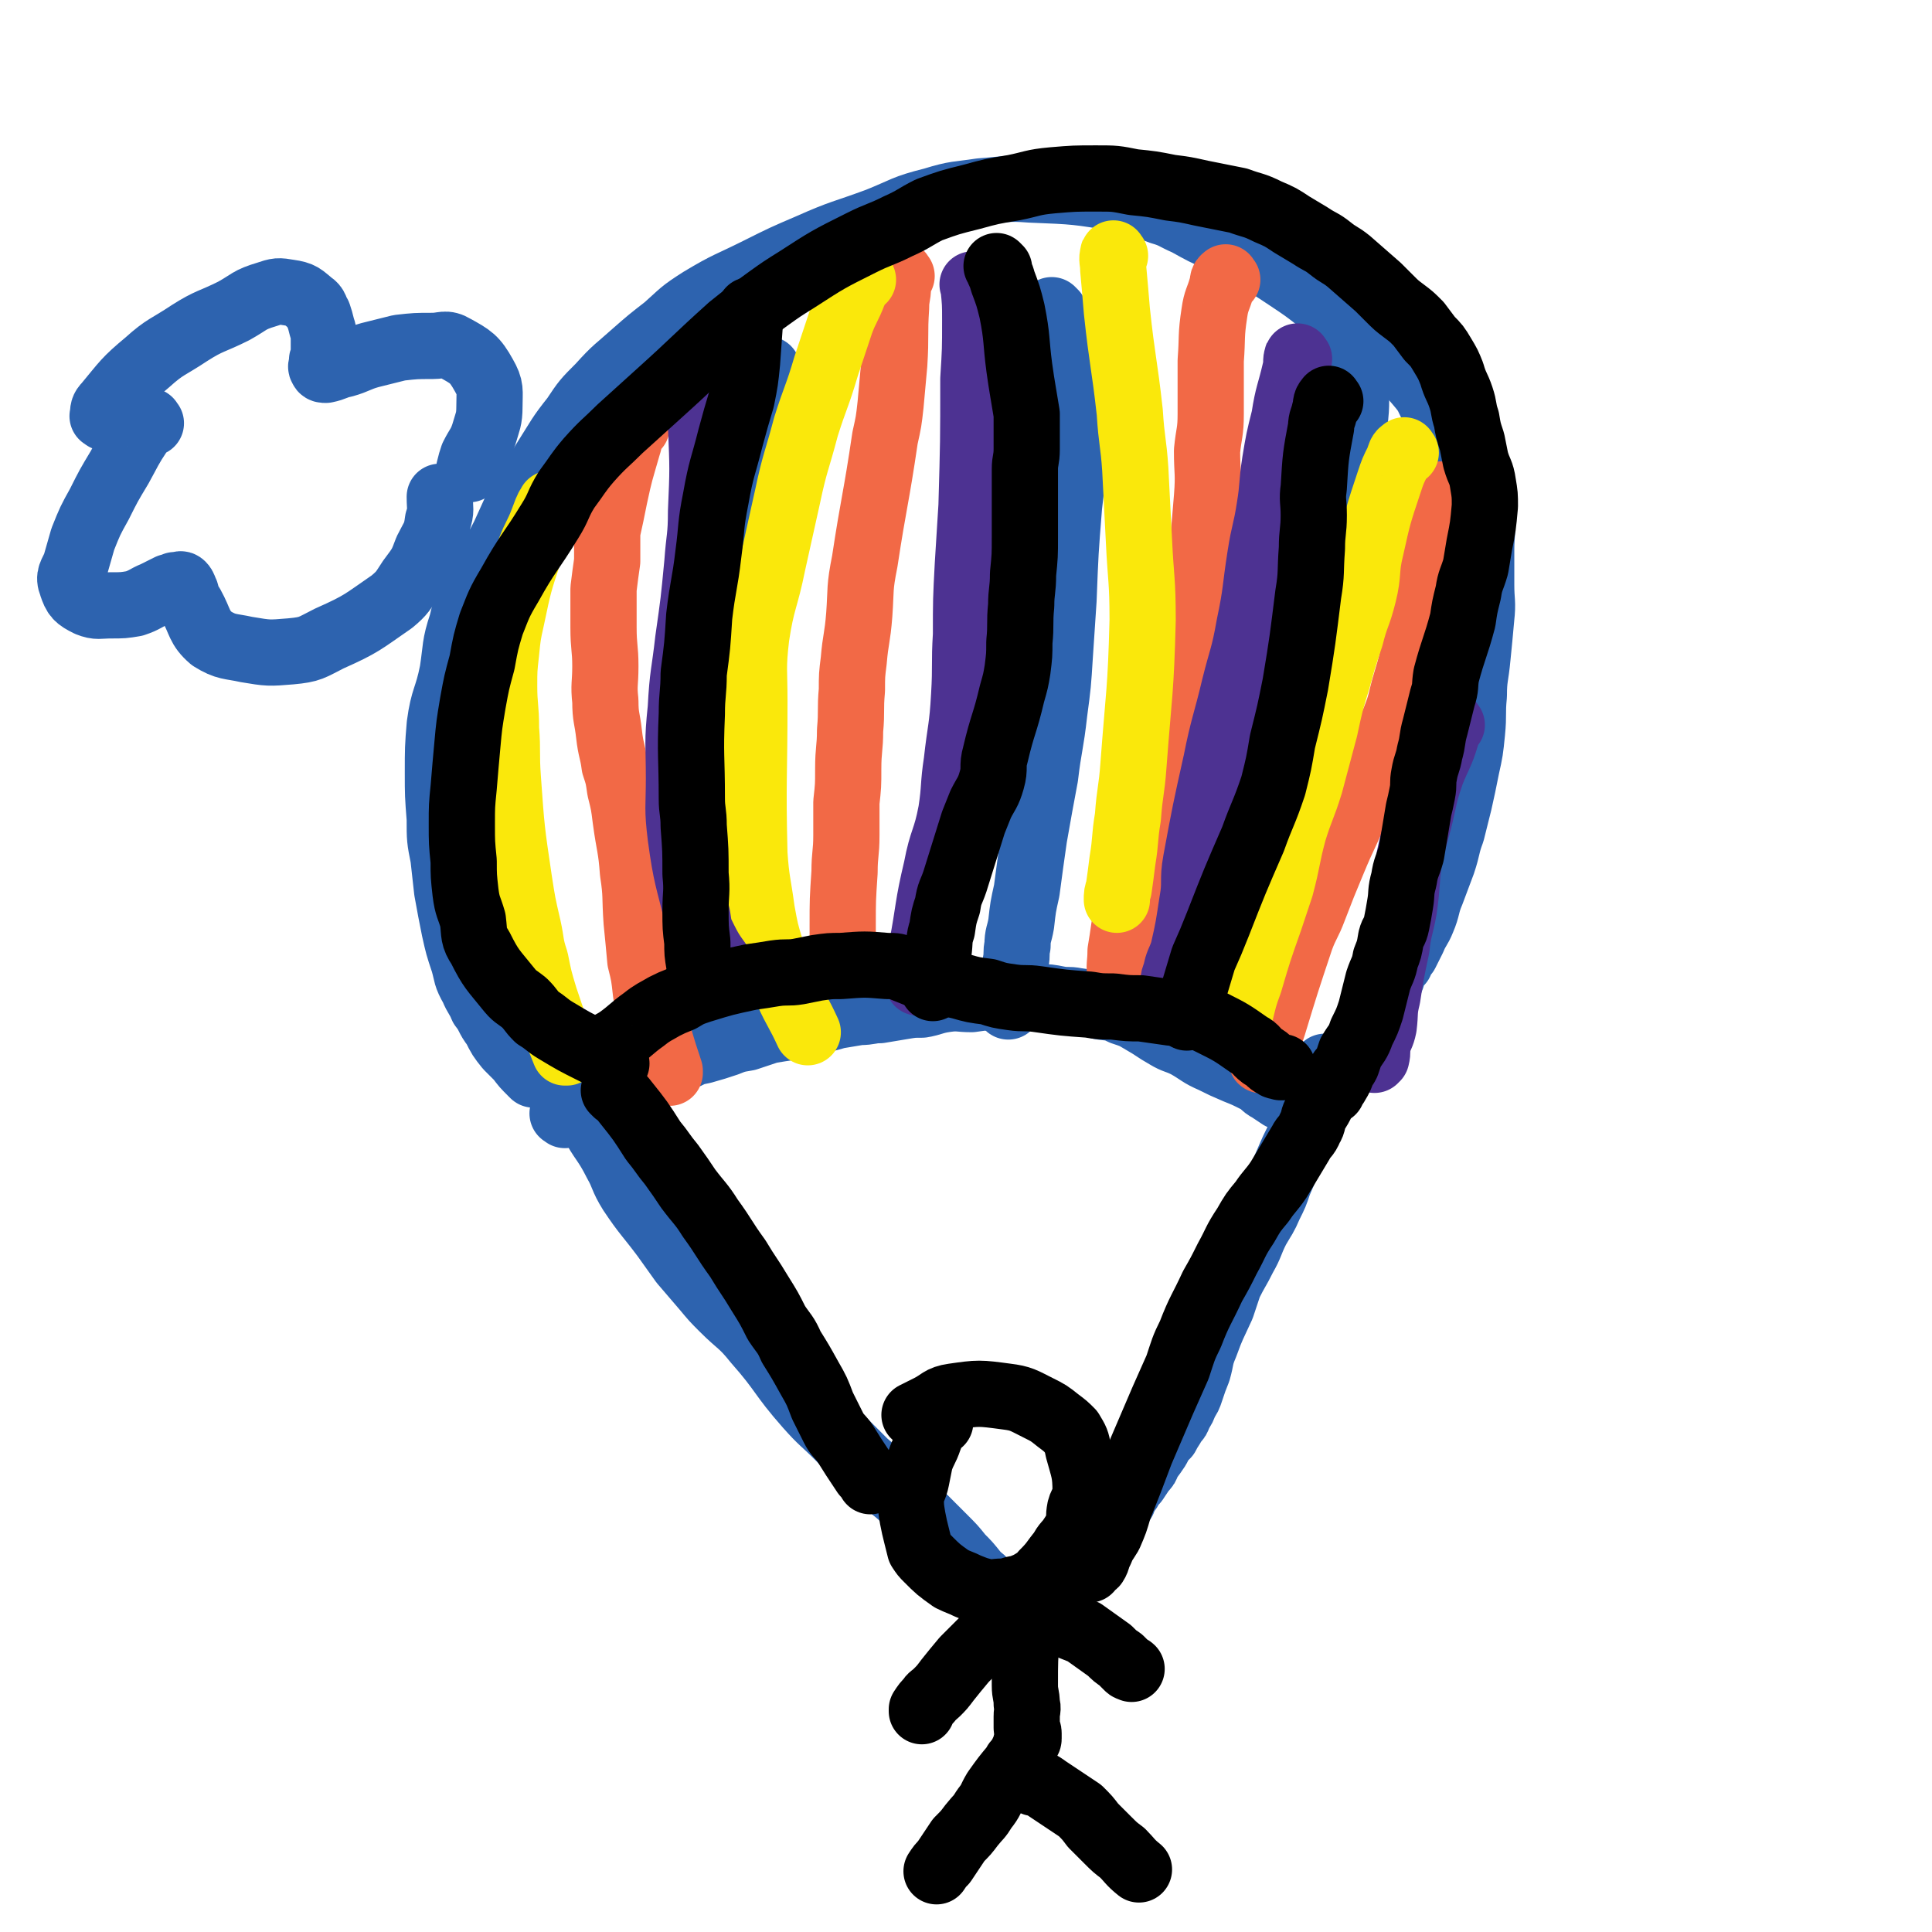
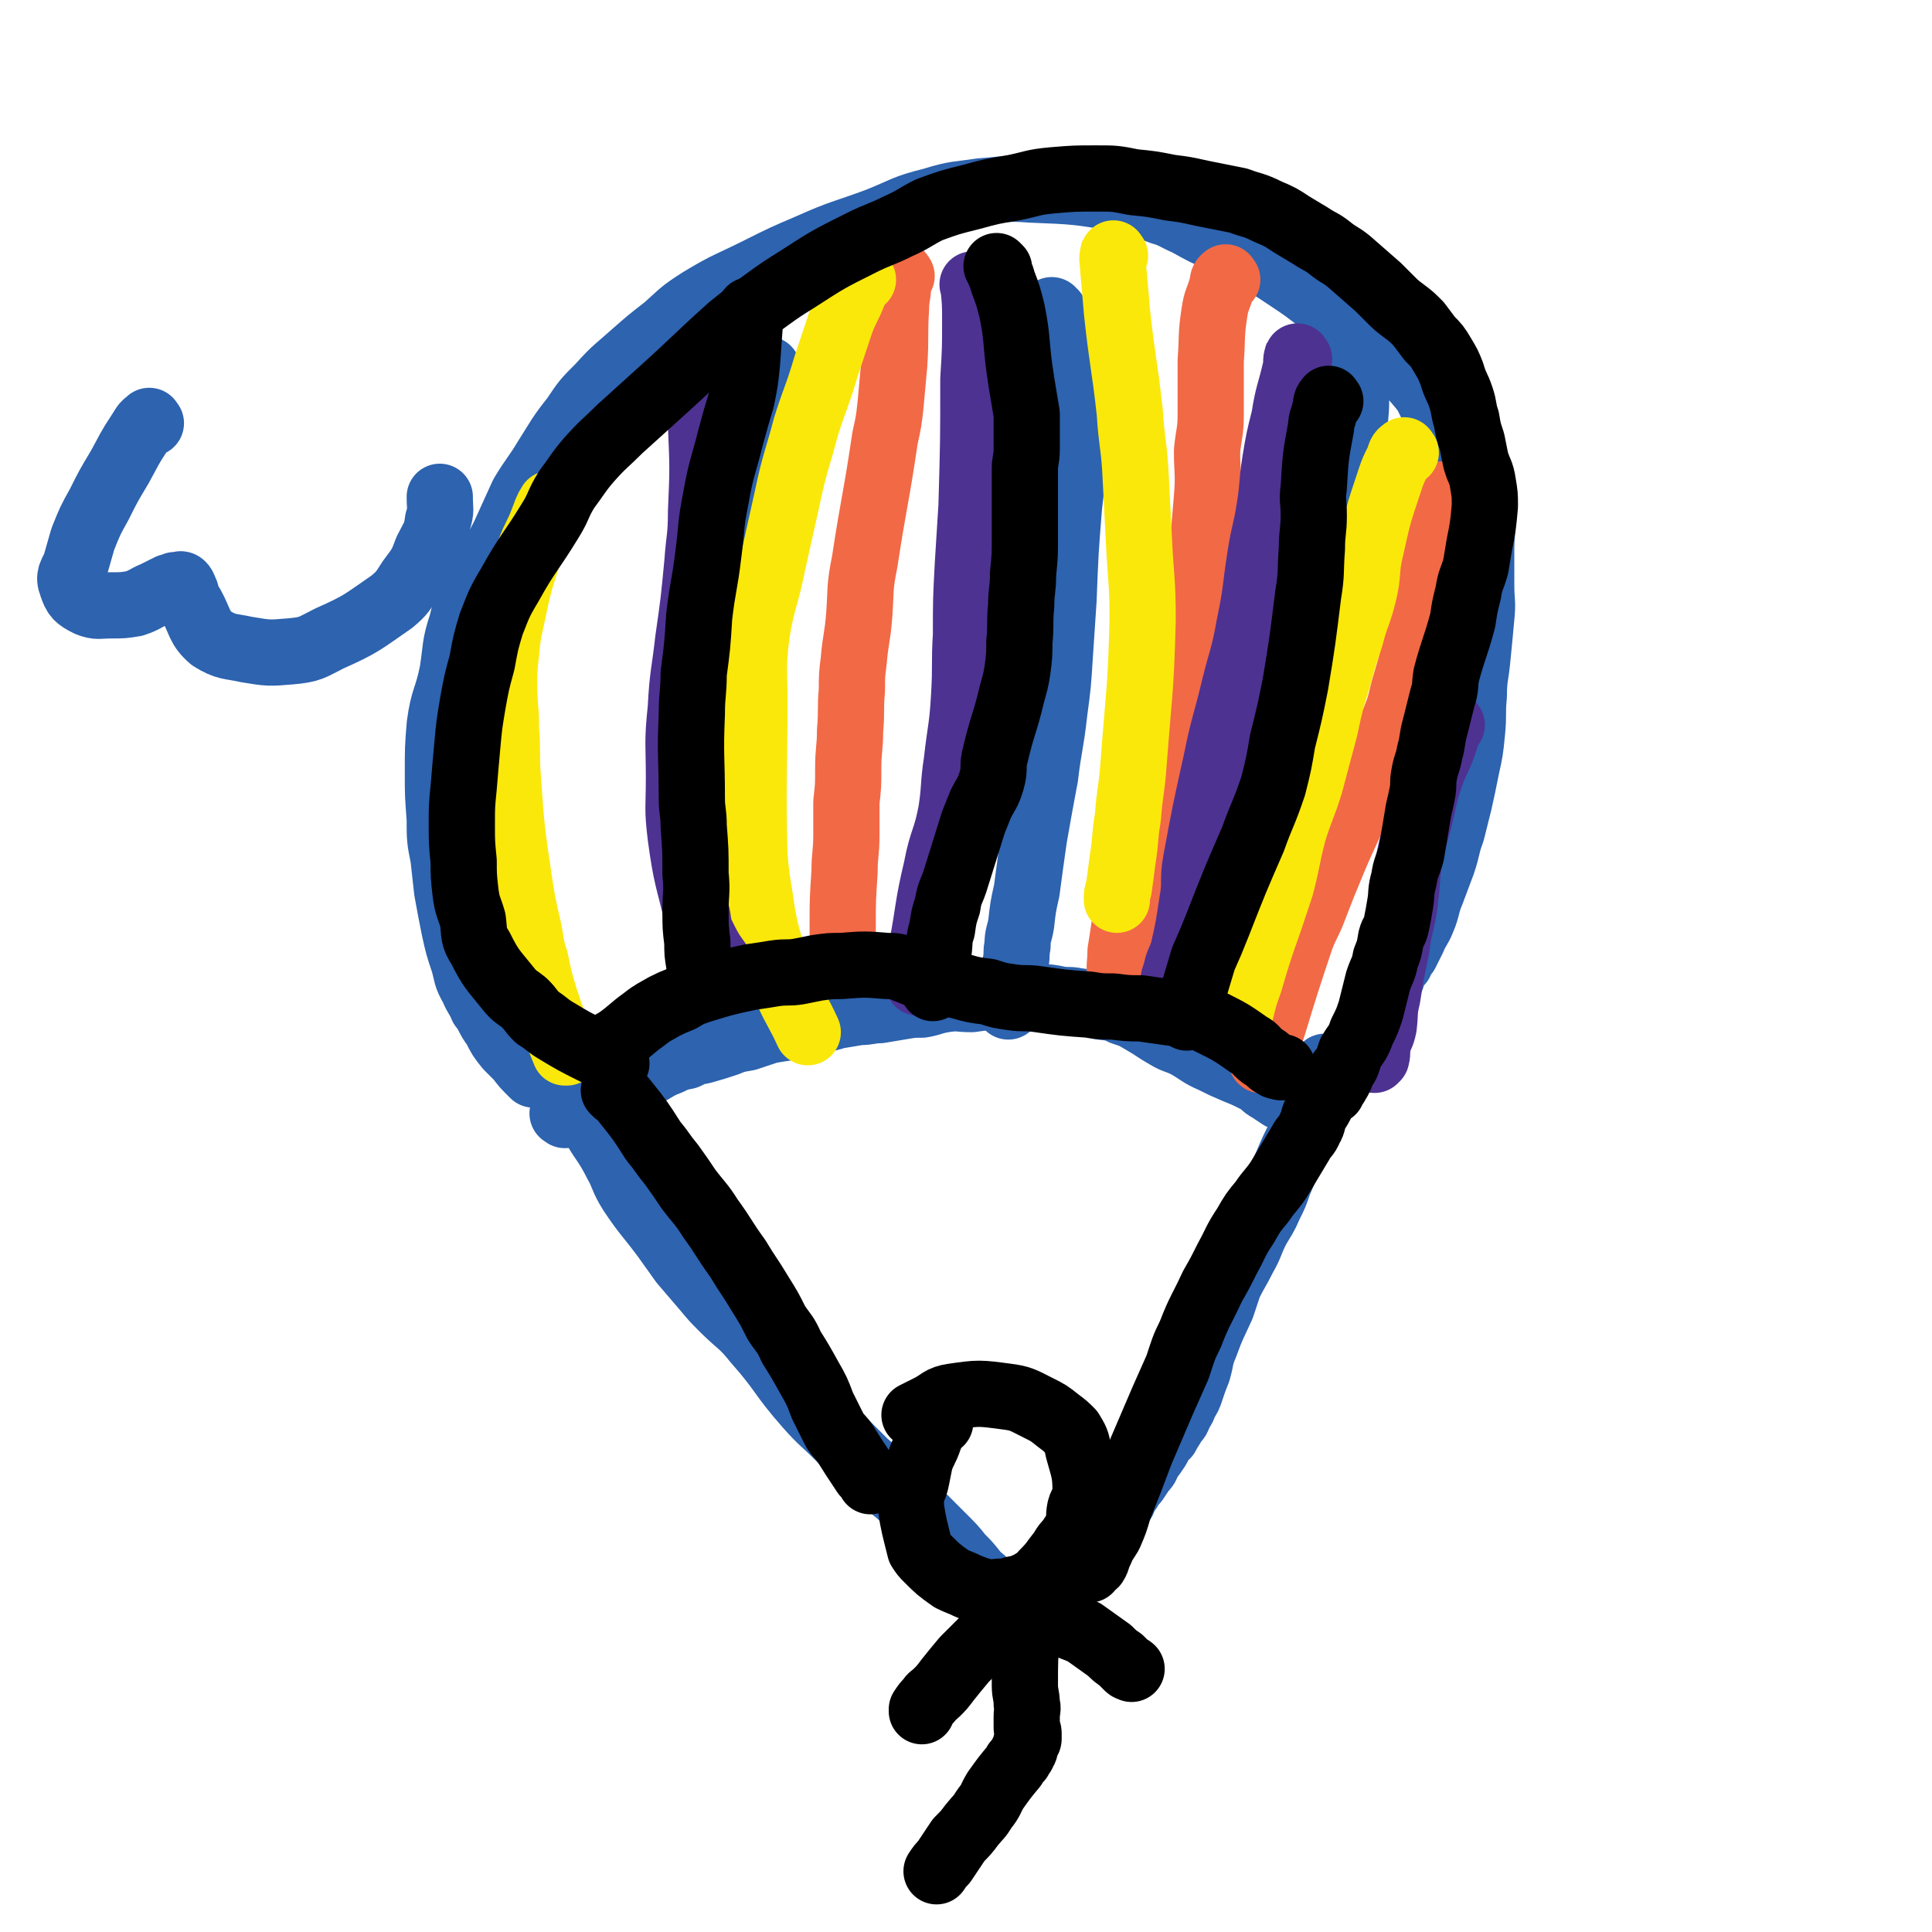
<svg xmlns="http://www.w3.org/2000/svg" viewBox="0 0 1050 1050" version="1.1">
  <g fill="none" stroke="rgb(45,99,175)" stroke-width="36" stroke-linecap="round" stroke-linejoin="round">
    <path d="M290,584c-1,-1 -1,-1 -1,-1 -4,-4 -4,-4 -7,-8 -3,-3 -3,-3 -6,-6 -4,-5 -4,-5 -7,-11 -4,-5 -3,-6 -7,-11 -2,-5 -3,-5 -5,-10 -4,-7 -3,-7 -5,-14 -3,-9 -3,-9 -5,-18 -2,-10 -2,-10 -4,-21 -1,-9 -1,-9 -2,-18 -2,-10 -2,-10 -2,-21 -1,-13 -1,-13 -1,-25 0,-13 0,-14 1,-26 2,-15 4,-14 7,-29 2,-13 1,-14 5,-26 3,-13 4,-13 10,-24 6,-13 7,-12 13,-24 5,-11 5,-11 10,-22 6,-10 7,-10 13,-20 7,-11 7,-12 15,-22 6,-9 6,-9 14,-17 9,-10 9,-9 19,-18 8,-7 8,-7 17,-14 9,-8 8,-8 19,-15 15,-9 15,-8 31,-16 14,-7 14,-7 28,-13 18,-8 18,-7 37,-14 15,-6 14,-7 30,-11 13,-4 13,-3 26,-5 14,-1 14,-2 27,-1 25,1 25,1 49,5 11,2 11,3 22,7 7,2 7,3 14,6 9,5 9,5 18,9 10,5 10,5 19,10 9,5 9,5 18,11 9,6 9,6 18,13 10,6 10,6 19,13 8,5 8,6 14,12 6,5 6,5 11,10 6,6 6,6 11,12 4,5 3,6 7,12 4,6 6,6 9,12 7,14 7,15 12,30 3,8 3,8 4,16 1,9 0,9 0,18 0,9 0,9 0,19 0,9 1,9 0,18 -1,11 -1,11 -2,21 -1,11 -2,11 -2,21 -1,10 0,10 -1,20 -1,10 -1,10 -3,19 -2,10 -2,10 -4,19 -2,8 -2,8 -4,16 -3,8 -2,8 -5,17 -3,8 -3,8 -6,16 -3,7 -2,8 -5,15 -2,5 -3,5 -5,10 -2,4 -2,4 -4,8 -2,2 -2,2 -3,5 -2,2 -2,2 -3,4 -2,4 -1,4 -3,7 -1,3 -1,3 -3,6 -1,3 -1,3 -3,6 -1,2 0,2 -1,4 -1,2 -1,1 -2,3 -1,2 0,2 -1,3 0,2 0,2 -1,4 -1,1 -1,1 -2,3 0,0 -1,0 -1,1 0,1 0,1 0,2 0,0 0,0 -1,1 -1,1 -1,1 -1,1 0,0 0,1 -1,1 0,0 -1,0 -1,0 -1,0 -1,0 -1,0 " />
    <path d="M307,606c-1,-1 -2,-1 -1,-1 2,-2 3,-2 6,-4 3,-2 3,-2 6,-4 3,-1 3,-1 6,-3 6,-3 6,-3 12,-6 5,-2 5,-1 9,-3 5,-1 5,-2 9,-3 5,-3 5,-3 10,-5 4,-2 4,-2 9,-3 4,-2 4,-2 9,-3 7,-2 7,-2 13,-4 5,-2 5,-2 11,-3 6,-2 6,-2 12,-4 6,-1 6,-1 13,-2 5,-2 5,-2 11,-3 6,-1 6,-1 13,-3 6,-1 6,-1 12,-2 6,0 6,-1 11,-1 6,-1 6,-1 12,-2 6,-1 6,-1 11,-1 6,-1 6,-2 13,-3 7,-1 7,0 14,0 7,-1 7,-1 13,-1 7,0 7,0 13,0 5,0 5,0 11,0 5,0 5,0 10,1 5,1 5,0 10,1 7,1 7,1 13,3 6,1 6,0 12,3 6,2 6,2 11,5 7,4 6,4 13,8 5,3 5,2 11,5 7,4 7,5 14,8 6,3 6,3 13,6 5,2 5,2 11,5 4,2 3,3 7,5 3,2 3,2 6,4 3,1 3,1 5,3 2,2 2,2 4,3 0,0 0,0 0,0 " />
    <path d="M418,202c-1,-1 -1,-2 -1,-1 -2,2 -1,3 -2,6 -2,6 -2,6 -4,11 -6,17 -7,17 -12,34 -3,8 -1,8 -3,16 -2,11 -4,10 -6,20 -2,10 -2,10 -4,19 -1,11 -1,12 -2,23 -1,10 -1,10 -1,21 1,17 1,17 3,34 1,12 2,12 4,24 5,23 7,23 11,46 2,12 1,12 3,25 2,7 3,7 5,15 2,7 2,7 3,15 2,6 2,6 3,12 2,7 2,7 3,15 1,4 1,4 2,9 " />
    <path d="M573,170c-1,-1 -1,-1 -1,-1 -1,-1 0,0 0,0 3,6 3,6 5,13 2,8 2,8 4,16 2,10 2,10 2,20 1,11 1,11 1,23 -1,17 -1,17 -3,34 -2,25 -2,25 -3,51 -1,15 -1,15 -2,30 -1,16 -1,16 -3,31 -2,18 -3,18 -5,35 -3,16 -3,16 -6,33 -2,14 -2,14 -4,29 -2,9 -2,9 -3,18 -1,6 -2,6 -2,12 -1,4 0,4 -1,9 -1,6 -1,6 -3,12 0,3 0,3 -1,7 0,3 0,3 0,5 " />
    <path d="M737,191c-1,-1 -1,-1 -1,-1 -1,-1 0,0 0,0 1,5 1,5 1,11 0,8 0,8 0,16 0,10 -1,10 -1,19 -1,11 0,11 -2,21 -4,28 -4,28 -10,55 -3,16 -3,16 -7,32 -2,9 -1,9 -4,19 -2,11 -3,11 -6,21 -4,14 -4,14 -9,28 -5,13 -4,13 -9,26 -7,17 -7,17 -15,33 -5,11 -5,11 -11,22 -5,9 -6,9 -11,18 -5,9 -5,9 -9,19 -3,7 -4,9 -6,14 0,1 1,-1 1,-2 " />
    <path d="M323,611c-1,-1 -1,-1 -1,-1 -1,-1 0,0 0,0 0,0 0,0 0,0 0,0 -1,-1 0,0 5,10 7,10 13,22 4,7 3,8 8,16 8,12 9,12 18,24 5,7 5,7 10,14 6,7 6,7 12,14 5,6 5,6 10,11 9,9 10,8 18,18 15,17 13,18 28,35 8,9 8,8 16,16 8,8 8,8 15,15 7,6 7,6 14,13 5,4 5,4 10,9 10,10 10,10 19,19 5,5 5,5 9,10 4,4 4,4 8,9 2,3 3,2 5,5 1,3 0,4 1,6 1,1 1,0 2,0 0,0 0,0 0,0 " />
    <path d="M721,581c-1,-1 -1,-2 -1,-1 -2,2 -2,3 -3,7 -3,7 -3,7 -5,14 -3,7 -3,8 -5,15 -3,7 -3,6 -6,13 -3,7 -3,7 -6,14 -2,6 -2,6 -5,12 -3,7 -3,6 -7,13 -4,8 -3,8 -7,15 -4,8 -4,7 -8,15 -2,6 -2,6 -4,12 -5,11 -5,10 -9,21 -3,7 -2,7 -4,14 -2,5 -2,5 -4,11 -1,3 -1,3 -3,6 -1,3 -1,3 -3,6 -1,3 -1,3 -3,5 -2,4 -2,3 -4,7 -3,3 -3,3 -5,7 -2,3 -2,3 -5,7 -1,3 -1,3 -3,5 -2,3 -2,3 -4,6 -2,2 -2,2 -3,4 -1,2 -2,2 -3,4 -1,2 0,2 -1,3 -1,2 -2,2 -3,4 -1,3 0,3 -1,5 -1,2 -2,2 -3,4 -1,3 0,3 -1,5 -2,3 -2,3 -4,6 -1,2 -1,2 -3,4 -1,1 0,2 -1,3 -2,2 -2,2 -4,4 -1,2 -2,2 -3,3 -4,3 -4,3 -7,7 -2,1 -1,2 -2,3 -1,2 -1,2 -2,3 -1,2 -1,2 -2,3 -1,2 -1,2 -2,3 -1,2 -2,2 -3,4 0,0 0,1 0,1 0,1 -1,0 -1,0 " />
  </g>
  <g fill="none" stroke="rgb(0,0,0)" stroke-width="36" stroke-linecap="round" stroke-linejoin="round">
    <path d="M511,773c-1,-1 -1,-2 -1,-1 -3,4 -3,5 -5,10 -2,6 -3,6 -5,12 -1,5 -1,5 -2,10 -1,5 -2,5 -3,9 0,6 0,6 1,12 1,5 1,5 2,9 1,4 1,4 2,8 2,3 2,3 4,5 6,6 6,6 13,11 4,2 5,2 9,4 5,2 5,2 9,3 5,1 5,0 10,0 2,0 2,0 5,-1 3,-1 3,0 7,-2 2,0 2,-1 4,-2 3,-2 4,-2 6,-5 6,-6 5,-6 10,-12 2,-4 3,-4 5,-7 2,-3 2,-3 4,-7 1,-4 0,-4 1,-9 1,-4 3,-4 3,-9 0,-11 -1,-12 -4,-23 -1,-5 -1,-5 -4,-10 -3,-3 -3,-3 -7,-6 -5,-4 -5,-4 -11,-7 -8,-4 -9,-5 -17,-6 -15,-2 -15,-2 -29,0 -7,1 -7,3 -13,6 -4,2 -4,2 -8,4 " />
    <path d="M559,872c-1,-1 -1,-2 -1,-1 -3,1 -3,2 -6,5 -6,5 -6,5 -12,10 -4,4 -4,4 -8,8 -4,4 -4,4 -8,8 -5,6 -5,6 -9,11 -3,4 -3,4 -6,7 -2,2 -3,2 -4,4 -2,2 -2,2 -4,5 0,0 0,0 0,1 " />
    <path d="M556,879c-1,-1 -2,-2 -1,-1 2,0 3,0 7,1 5,1 5,1 10,2 4,1 3,1 7,2 5,2 5,2 10,4 7,5 7,5 14,10 3,3 3,3 6,5 2,2 2,2 4,4 1,1 1,0 2,1 " />
    <path d="M561,881c-1,-1 -1,-2 -1,-1 -2,3 -2,4 -2,9 -1,13 -1,13 -1,27 0,5 1,5 1,10 1,3 0,3 0,7 0,3 0,3 0,6 0,2 1,1 1,3 0,2 0,2 0,3 0,1 -1,1 -1,2 -1,1 0,1 -1,3 0,1 0,1 -1,2 0,1 0,1 -1,2 0,1 -1,1 -1,2 -2,2 -2,2 -3,4 -5,6 -5,6 -10,13 -3,5 -2,5 -6,10 -3,5 -3,4 -7,9 -3,4 -3,4 -7,8 -2,3 -2,3 -4,6 -2,3 -2,3 -4,6 -2,2 -2,2 -4,5 " />
-     <path d="M562,969c-1,-1 -2,-2 -1,-1 3,1 4,1 8,4 9,6 9,6 18,12 4,4 4,4 7,8 4,4 4,4 8,8 4,4 4,4 8,7 4,4 4,5 9,9 " />
  </g>
  <g fill="none" stroke="rgb(242,105,70)" stroke-width="36" stroke-linecap="round" stroke-linejoin="round">
-     <path d="M346,232c-1,-1 -1,-2 -1,-1 -3,5 -2,6 -4,12 -4,14 -4,13 -7,27 -2,10 -2,10 -4,19 0,8 0,8 0,16 -1,7 -1,7 -2,15 0,10 0,10 0,21 0,11 1,11 1,21 0,10 -1,10 0,19 0,9 1,9 2,18 1,9 2,9 3,17 2,6 2,6 3,13 2,8 2,8 3,16 2,15 3,15 4,29 2,13 1,13 2,27 1,10 1,10 2,21 2,8 2,8 3,17 1,7 1,7 2,14 2,5 3,5 5,10 3,10 3,10 6,19 0,1 0,1 0,1 " />
    <path d="M490,150c-1,-1 -1,-2 -1,-1 -1,2 -1,3 -1,7 0,5 -1,5 -1,11 -1,15 0,15 -1,31 -1,11 -1,11 -2,22 -1,9 -1,9 -3,18 -5,34 -6,34 -11,67 -3,15 -2,15 -3,29 -1,13 -2,13 -3,25 -1,8 -1,8 -1,16 -1,11 0,11 -1,22 0,10 -1,10 -1,21 0,9 0,9 -1,18 0,9 0,9 0,18 0,10 -1,10 -1,20 -1,15 -1,15 -1,29 0,4 0,4 0,8 0,3 0,3 0,5 0,2 0,2 0,4 0,0 0,0 0,0 " />
    <path d="M667,152c-1,-1 -1,-2 -1,-1 -2,1 -1,2 -2,5 -2,7 -3,7 -4,14 -2,13 -1,13 -2,26 0,6 0,6 0,13 0,8 0,8 0,16 0,10 -1,10 -2,20 0,12 1,12 0,25 -1,12 -1,12 -2,24 -2,12 -2,12 -3,23 -1,12 -1,12 -2,23 -1,8 -1,8 -3,16 -1,9 -1,9 -3,18 -4,15 -4,15 -8,29 -3,13 -2,14 -5,27 -3,12 -4,12 -7,23 -5,19 -5,19 -10,38 -1,6 -1,7 -2,13 -1,7 -1,7 -2,13 0,7 -1,7 0,14 0,2 1,2 2,4 " />
    <path d="M784,270c-1,-1 -1,-2 -1,-1 -2,3 -1,4 -2,9 -2,8 -2,8 -4,16 -3,20 -3,20 -6,41 -1,8 -1,8 -2,16 -2,10 -2,10 -5,20 -3,10 -2,10 -6,20 -5,12 -6,11 -11,22 -5,11 -4,11 -8,22 -7,17 -8,17 -15,34 -5,12 -5,12 -10,25 -3,8 -4,8 -7,16 -8,24 -8,24 -15,47 -2,6 -2,6 -4,12 -1,4 -2,6 -2,7 -1,1 0,-2 1,-4 " />
  </g>
  <g fill="none" stroke="rgb(250,232,11)" stroke-width="36" stroke-linecap="round" stroke-linejoin="round">
    <path d="M300,275c-1,-1 -1,-2 -1,-1 -2,3 -2,4 -4,9 -3,8 -4,8 -7,16 -6,18 -6,18 -10,37 -2,9 -2,9 -3,19 -1,9 -1,9 -1,18 0,11 1,11 1,23 1,13 0,13 1,27 2,28 2,28 6,55 2,13 2,13 5,26 2,9 1,9 4,18 2,10 2,10 5,20 5,15 5,15 11,30 0,0 0,0 1,0 0,0 0,0 0,0 " />
    <path d="M469,152c-1,-1 -1,-1 -1,-1 -1,-1 0,0 0,0 -2,4 -2,4 -4,8 -3,8 -4,8 -7,16 -4,12 -4,12 -8,24 -5,17 -6,17 -11,33 -5,19 -6,19 -10,38 -4,18 -4,18 -8,36 -4,20 -6,20 -9,40 -2,17 -1,18 -1,35 0,42 -1,42 0,83 1,15 2,16 4,31 2,11 2,11 5,21 4,12 4,12 9,23 5,11 6,11 11,22 0,0 0,0 0,0 " />
    <path d="M606,139c-1,-1 -1,-2 -1,-1 -1,3 0,4 0,8 1,11 1,11 2,23 3,28 4,28 7,55 1,16 2,16 3,31 1,20 1,20 2,39 1,21 2,21 2,43 -1,39 -2,39 -5,79 -1,14 -2,14 -3,28 -2,12 -1,12 -3,24 -1,8 -1,8 -2,15 -1,3 -1,3 -1,6 " />
    <path d="M764,246c-1,-1 -1,-2 -1,-1 -2,1 -2,2 -3,5 -3,6 -3,6 -5,12 -6,18 -6,18 -10,36 -3,12 -1,13 -4,25 -3,12 -4,11 -7,23 -4,12 -4,12 -7,23 -4,13 -4,13 -7,27 -4,15 -4,15 -8,30 -4,13 -5,13 -9,26 -4,15 -3,15 -7,30 -3,9 -3,9 -6,18 -6,17 -6,17 -11,34 -3,8 -3,9 -5,17 -1,3 -2,2 -3,5 0,0 0,0 0,0 " />
  </g>
  <g fill="none" stroke="rgb(77,50,146)" stroke-width="36" stroke-linecap="round" stroke-linejoin="round">
    <path d="M379,215c-1,-1 -2,-2 -1,-1 0,2 0,3 1,6 1,6 2,6 2,11 1,24 1,24 0,47 0,14 -1,14 -2,28 -2,21 -2,21 -5,42 -2,18 -3,18 -4,37 -2,19 -1,19 -1,38 0,16 -1,16 1,32 3,22 4,22 9,43 1,7 1,7 4,13 5,10 6,9 12,19 " />
    <path d="M530,156c-1,-1 -1,-1 -1,-1 -1,-1 0,0 0,0 1,10 1,10 1,19 0,16 0,16 -1,32 0,34 0,34 -1,69 -1,16 -1,16 -2,32 -1,19 -1,19 -1,38 -1,16 0,16 -1,33 -1,18 -2,18 -4,36 -2,13 -1,14 -3,27 -3,16 -5,15 -8,31 -5,21 -4,22 -8,43 -1,6 -2,6 -3,12 0,3 1,3 1,6 0,1 0,1 0,1 " />
    <path d="M706,195c-1,-1 -1,-2 -1,-1 -1,2 0,3 -1,7 -3,13 -4,13 -6,26 -3,12 -3,12 -5,24 -2,13 -1,13 -3,25 -2,13 -3,13 -5,26 -3,19 -2,19 -6,38 -3,17 -4,17 -8,33 -5,21 -6,21 -10,41 -6,27 -6,27 -11,54 -2,11 0,11 -2,22 -2,13 -2,14 -5,27 -2,6 -3,6 -4,12 -2,4 -1,5 -1,9 " />
    <path d="M789,394c-1,-1 -1,-2 -1,-1 -2,2 -1,3 -2,7 -3,10 -4,10 -8,20 -3,9 -3,9 -5,18 -3,14 -4,14 -7,28 -2,14 -1,14 -3,28 -2,11 -3,11 -4,21 -3,14 -3,14 -5,27 -2,8 -1,8 -2,16 -1,5 -2,5 -3,9 -1,4 0,4 -1,8 -1,0 -1,0 -1,1 0,0 0,0 0,0 " />
  </g>
  <g fill="none" stroke="rgb(0,0,0)" stroke-width="36" stroke-linecap="round" stroke-linejoin="round">
    <path d="M409,170c-1,-1 -1,-1 -1,-1 -1,-1 0,0 0,0 -1,14 -1,14 -2,28 -1,10 -1,10 -3,20 -3,10 -3,10 -6,21 -4,16 -5,16 -8,33 -3,15 -2,15 -4,30 -2,17 -3,17 -5,34 -1,16 -1,16 -3,31 0,11 -1,11 -1,22 -1,23 0,23 0,46 0,7 1,7 1,15 1,13 1,13 1,26 1,10 0,10 0,20 0,9 0,9 1,17 0,6 0,6 1,12 1,3 1,3 2,6 0,0 0,0 0,0 " />
    <path d="M543,146c-1,-1 -2,-2 -1,-1 1,3 2,4 3,8 3,8 3,8 5,16 3,15 2,16 4,31 1,7 1,7 2,13 1,6 1,6 2,12 0,5 0,5 0,10 0,5 0,5 0,9 0,6 -1,6 -1,11 0,6 0,6 0,13 0,6 0,6 0,12 0,6 0,6 0,12 0,10 0,10 -1,20 0,9 -1,9 -1,17 -1,10 0,10 -1,20 0,7 0,7 -1,15 -1,6 -1,6 -3,13 -4,17 -5,16 -9,33 -2,7 0,7 -2,14 -2,7 -3,7 -6,13 -2,5 -2,5 -4,10 -5,16 -5,16 -10,32 -2,6 -3,6 -4,13 -2,6 -2,6 -3,13 -2,6 -1,6 -2,13 -1,5 -2,5 -3,10 0,4 0,4 0,8 0,0 0,0 0,1 " />
    <path d="M723,218c-1,-1 -1,-2 -1,-1 -2,2 -1,3 -2,6 -1,5 -2,5 -2,9 -3,16 -3,16 -4,33 -1,7 0,7 0,15 0,9 -1,9 -1,18 -1,13 0,13 -2,25 -3,24 -3,25 -7,49 -3,15 -3,15 -7,31 -2,12 -2,12 -5,24 -5,15 -6,15 -11,29 -10,23 -10,23 -19,46 -4,10 -4,10 -8,19 -3,10 -3,10 -6,20 -2,4 -2,4 -3,9 0,2 0,2 0,3 " />
    <path d="M331,570c-1,-1 -2,-1 -1,-1 2,-2 3,-2 6,-4 7,-5 7,-6 14,-11 5,-4 6,-4 11,-7 4,-2 4,-2 9,-4 5,-3 5,-3 11,-5 13,-4 13,-4 27,-7 7,-1 7,-1 13,-2 7,-1 7,0 13,-1 5,-1 5,-1 10,-2 7,-1 7,-1 13,-1 13,-1 13,-1 25,0 5,0 5,0 10,2 5,2 5,2 10,4 5,1 5,1 10,2 5,1 5,2 10,3 7,2 7,2 15,3 6,2 6,2 13,3 7,1 7,0 14,1 14,2 14,2 28,3 6,1 6,1 13,1 8,1 8,1 15,1 7,1 7,1 14,2 6,1 6,0 12,2 7,1 7,1 13,4 10,5 10,5 20,12 4,2 3,3 7,6 4,2 3,3 7,5 1,1 2,0 3,1 1,0 1,0 1,0 " />
    <path d="M335,594c-1,-1 -2,-2 -1,-1 2,2 3,2 6,6 8,10 8,10 15,21 5,6 5,7 10,13 5,7 5,7 9,13 6,8 7,8 12,16 8,11 7,11 15,22 6,10 6,9 12,19 5,8 5,8 9,16 4,6 5,6 8,13 5,8 5,8 10,17 4,7 4,7 7,15 3,6 3,6 6,12 2,4 3,4 6,8 5,8 5,8 11,17 2,2 2,2 3,4 0,0 0,0 0,0 " />
    <path d="M335,578c-1,-1 -1,-1 -1,-1 -1,-1 0,0 0,0 -2,-1 -2,-2 -5,-3 -3,-1 -3,-1 -7,-3 -10,-5 -10,-5 -20,-11 -5,-3 -5,-4 -10,-7 -4,-4 -3,-4 -7,-8 -5,-4 -5,-3 -9,-8 -8,-10 -9,-10 -15,-22 -4,-6 -3,-7 -4,-15 -2,-7 -3,-7 -4,-15 -1,-9 -1,-9 -1,-17 -1,-10 -1,-10 -1,-20 0,-10 0,-10 1,-20 1,-12 1,-12 2,-23 1,-11 1,-11 3,-23 2,-11 2,-11 5,-22 2,-11 2,-11 5,-21 4,-10 4,-11 10,-21 10,-18 11,-17 22,-35 5,-8 4,-9 9,-17 6,-8 6,-9 12,-16 8,-9 9,-9 17,-17 11,-10 11,-10 21,-19 20,-18 19,-18 39,-36 10,-8 10,-8 21,-16 7,-5 7,-5 15,-10 17,-11 17,-11 35,-20 10,-5 10,-4 20,-9 9,-4 9,-5 17,-9 11,-4 11,-4 23,-7 11,-3 11,-3 23,-5 10,-2 10,-3 21,-4 12,-1 12,-1 24,-1 10,0 10,0 20,2 10,1 10,1 20,3 8,1 8,1 17,3 10,2 10,2 20,4 8,3 8,2 16,6 7,3 7,3 13,7 5,3 5,3 10,6 6,4 6,3 11,7 5,4 5,3 10,7 8,7 8,7 16,14 3,3 3,3 6,6 4,4 4,4 8,7 4,3 4,3 8,7 3,4 3,4 6,8 4,4 4,4 7,9 3,5 3,5 5,10 2,7 3,7 5,13 2,6 1,6 3,12 1,6 1,6 3,12 1,5 1,5 2,10 2,7 3,6 4,13 1,6 1,6 1,12 -1,11 -1,11 -3,21 -1,6 -1,6 -2,12 -2,7 -3,7 -4,14 -2,8 -2,8 -3,15 -4,15 -5,15 -9,30 -1,6 0,6 -2,12 -2,8 -2,8 -4,16 -2,7 -1,7 -3,14 -1,6 -2,6 -3,12 -1,5 0,5 -1,10 -1,5 -1,5 -2,9 -2,12 -2,12 -4,24 -2,7 -3,7 -4,14 -2,7 -1,7 -2,13 -1,6 -1,6 -2,11 -1,5 -2,4 -3,8 -1,6 -1,6 -3,11 -1,6 -2,6 -4,12 -2,8 -2,8 -4,16 -2,6 -2,6 -5,12 -2,6 -3,6 -6,11 -1,3 -1,3 -2,6 -1,2 -1,2 -3,4 0,2 0,2 -1,4 -1,2 -1,2 -2,3 0,1 0,1 -1,1 0,1 0,1 0,1 0,0 -1,0 -1,0 0,0 0,1 0,2 0,0 -1,-1 -1,-1 -2,3 -2,3 -4,6 -2,4 -2,4 -4,7 -2,4 -1,5 -3,8 -2,5 -3,4 -5,8 -3,5 -3,5 -6,10 -3,5 -3,5 -6,10 -4,6 -5,6 -9,12 -5,6 -5,6 -9,13 -6,9 -5,9 -10,18 -4,8 -4,8 -8,15 -6,13 -7,13 -12,26 -4,8 -4,9 -7,18 -4,9 -4,9 -8,18 -3,7 -3,7 -6,14 -3,7 -3,7 -6,14 -6,16 -6,16 -12,31 -2,7 -2,7 -5,14 -3,5 -3,4 -5,9 -2,3 -1,4 -3,7 -1,1 -2,1 -3,2 0,0 0,0 0,1 " />
  </g>
  <g fill="none" stroke="rgb(45,99,175)" stroke-width="36" stroke-linecap="round" stroke-linejoin="round">
-     <path d="M57,227c-1,-1 -2,-1 -1,-1 0,-3 0,-4 2,-6 10,-12 10,-13 22,-23 10,-9 11,-8 23,-16 11,-7 12,-6 24,-12 9,-5 8,-6 18,-9 6,-2 6,-2 12,-1 7,1 7,2 12,6 3,2 2,3 4,6 1,3 1,3 2,7 1,3 1,3 1,6 0,3 0,3 0,6 0,1 0,1 0,3 0,2 -1,2 -1,3 0,1 0,1 0,2 0,1 -1,1 0,2 0,1 1,1 2,1 5,-1 5,-2 10,-3 7,-2 7,-3 14,-5 8,-2 8,-2 16,-4 9,-1 9,-1 18,-1 6,0 7,-2 12,1 9,5 11,6 16,15 4,7 3,8 3,17 0,7 -1,8 -3,15 -2,6 -3,6 -6,12 -1,3 -1,3 -2,7 " />
    <path d="M82,230c-1,-1 -1,-2 -1,-1 -3,2 -3,3 -5,6 -6,9 -6,10 -11,19 -6,10 -6,10 -11,20 -5,9 -5,9 -9,19 -2,7 -2,7 -4,14 -2,5 -4,6 -2,11 2,6 3,7 9,10 5,2 6,1 12,1 7,0 7,0 13,-1 6,-2 6,-3 11,-5 4,-2 4,-2 8,-4 1,0 1,0 3,-1 1,0 1,0 1,0 2,0 2,-1 3,0 1,1 1,2 2,4 1,4 1,4 3,7 5,9 4,12 11,18 8,5 10,4 19,6 12,2 12,2 24,1 11,-1 11,-2 21,-7 18,-8 18,-9 34,-20 6,-5 6,-6 10,-12 6,-8 6,-8 9,-16 4,-8 5,-8 6,-16 2,-6 1,-6 1,-13 0,0 0,0 0,0 " />
  </g>
</svg>